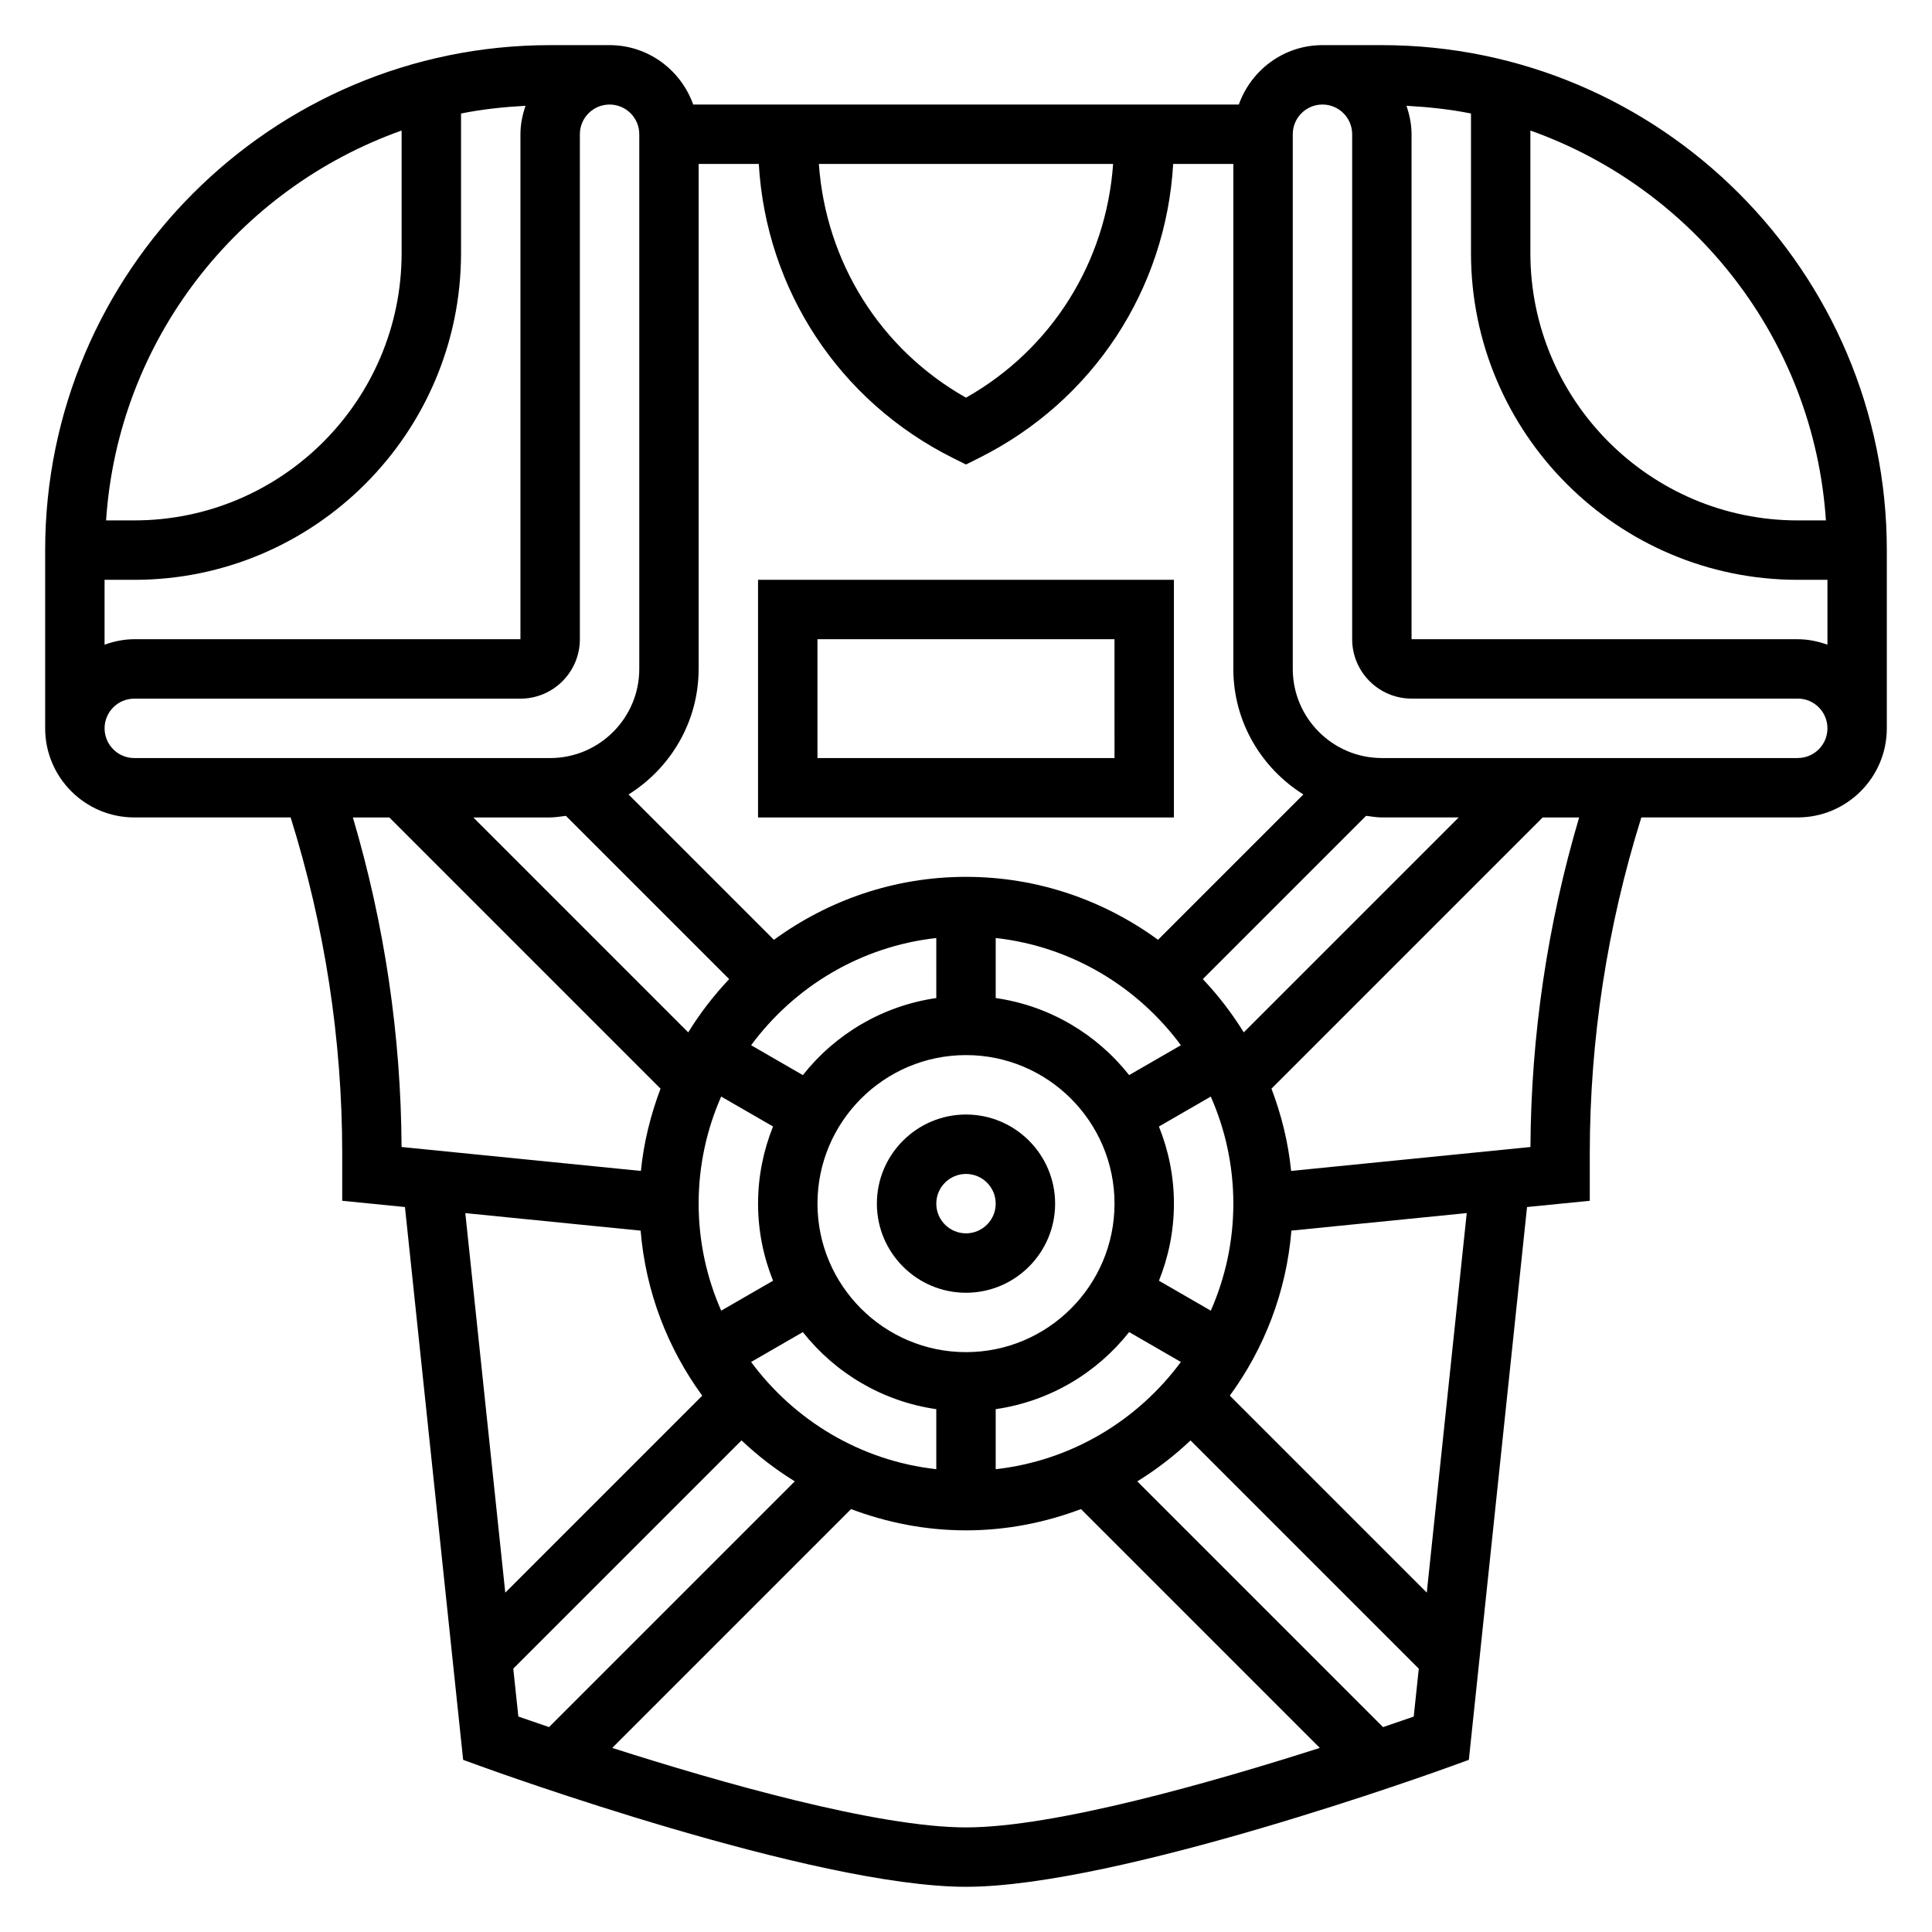
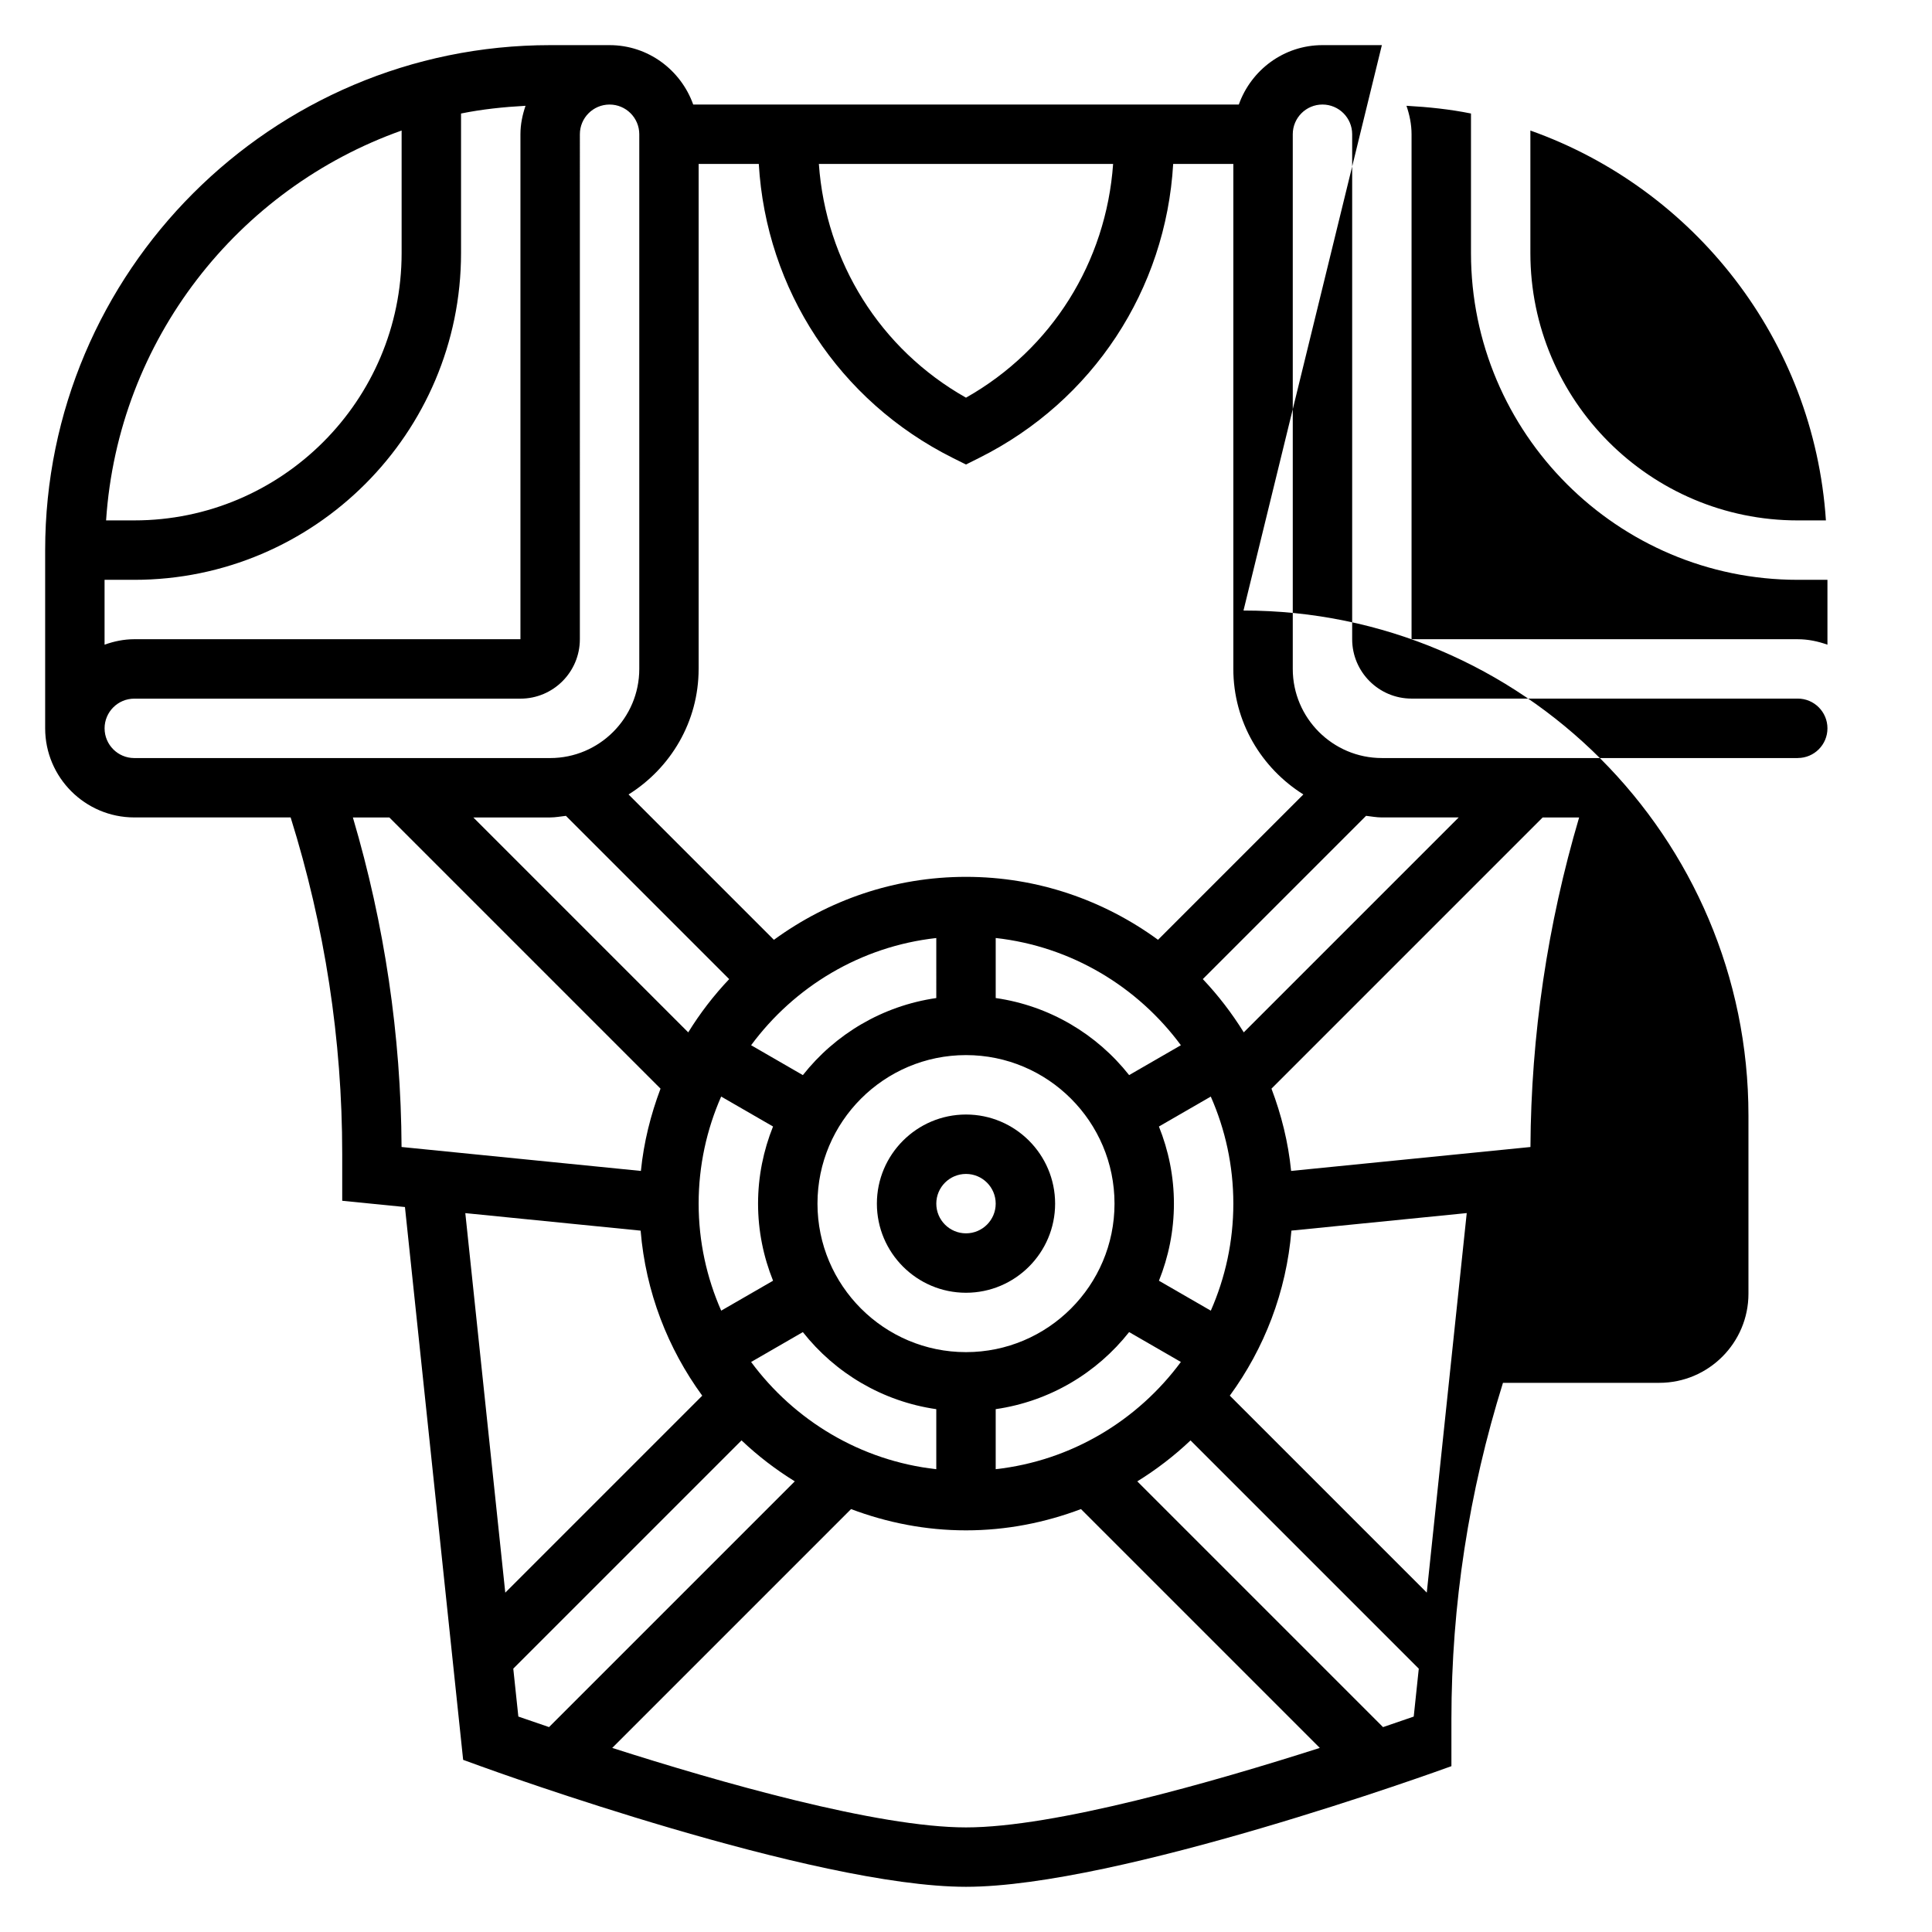
<svg xmlns="http://www.w3.org/2000/svg" fill="#000000" width="800px" height="800px" version="1.1" viewBox="144 144 512 512">
  <g>
-     <path d="m510.21 155.96h-15.742c-10.25 0-18.91 6.606-22.168 15.742l-144.59 0.004c-3.262-9.141-11.918-15.746-22.168-15.746h-15.742c-73.797 0-133.83 60.031-133.83 133.82v47.23c0 13.02 10.598 23.617 23.617 23.617h41.438c9.039 28.891 13.668 58.844 13.668 89.145v12.445l16.625 1.66 15.422 146.5 4.621 1.676c3.59 1.309 88.363 31.969 128.64 31.969s125.05-30.66 128.64-31.969l4.621-1.676 15.422-146.5 16.625-1.66v-12.445c0-30.301 4.629-60.254 13.664-89.145h41.438c13.02 0 23.617-10.598 23.617-23.617v-47.23c0-73.793-60.031-133.82-133.82-133.82zm6.527 16.074c5.801 0.324 11.539 0.922 17.09 2.047v36.984c0 47.742 38.848 86.594 86.594 86.594h7.871v17.191c-2.473-0.883-5.102-1.449-7.875-1.449h-102.34v-133.82c0-2.652-0.535-5.156-1.344-7.543zm111.15 109.88h-7.473c-39.07 0-70.848-31.781-70.848-70.848v-32.473c43.414 15.422 75.148 55.473 78.32 103.32zm-188.9-94.465c-1.84 25.969-16.238 49.09-38.988 61.938-22.75-12.848-37.148-35.969-38.992-61.938zm-109.84 133.82v-133.82h15.941c1.953 33.305 21.246 62.812 51.387 77.895l3.523 1.754 3.519-1.762c30.141-15.074 49.445-44.578 51.387-77.895h15.941v133.82c0 14.051 7.461 26.316 18.562 33.273l-38.52 38.52c-14.305-10.438-31.859-16.68-50.891-16.68-19.035 0-36.59 6.242-50.902 16.688l-38.52-38.52c11.109-6.957 18.57-19.223 18.57-33.273zm78.723 212.08v-15.91c14.289-2.062 26.805-9.582 35.359-20.422l13.715 7.918c-11.438 15.48-28.977 26.176-49.074 28.414zm-64.82-28.41 13.715-7.918c8.559 10.84 21.074 18.367 35.359 20.422v15.91c-20.098-2.242-37.633-12.938-49.074-28.414zm-49.074-144.73 43.266 43.266c-4.086 4.305-7.715 9.035-10.855 14.113l-56.953-56.957h20.355c1.434 0 2.797-0.273 4.188-0.422zm176.87 102.76c0 10.094-2.148 19.672-5.969 28.371l-13.746-7.934c2.539-6.332 3.969-13.223 3.969-20.438 0-7.219-1.434-14.105-3.977-20.43l13.746-7.934c3.828 8.688 5.977 18.27 5.977 28.363zm-70.848 39.359c-21.703 0-39.359-17.656-39.359-39.359 0-21.703 17.656-39.359 39.359-39.359s39.359 17.656 39.359 39.359c0 21.703-17.656 39.359-39.359 39.359zm-70.852-39.359c0-10.094 2.148-19.672 5.969-28.371l13.746 7.934c-2.535 6.328-3.969 13.219-3.969 20.438s1.434 14.105 3.977 20.43l-13.746 7.934c-3.824-8.691-5.977-18.273-5.977-28.363zm127.8-41.977-13.715 7.918c-8.559-10.84-21.074-18.367-35.359-20.422v-15.91c20.098 2.242 37.637 12.938 49.074 28.414zm-64.82-12.5c-14.289 2.062-26.805 9.582-35.359 20.422l-13.715-7.918c11.438-15.484 28.977-26.184 49.074-28.41zm70.629-5.023 43.266-43.266c1.395 0.152 2.754 0.426 4.188 0.426h20.355l-56.953 56.953c-3.141-5.066-6.769-9.797-10.855-14.113zm-283.17-105.81c47.742 0 86.594-38.848 86.594-86.594v-36.984c5.559-1.133 11.289-1.73 17.09-2.047-0.812 2.387-1.348 4.891-1.348 7.543v133.82h-102.34c-2.769 0-5.398 0.566-7.871 1.449v-17.191zm70.848-119.07v32.473c0 39.07-31.781 70.848-70.848 70.848h-7.473c3.176-47.848 34.906-87.898 78.32-103.32zm-78.719 158.43c0-4.344 3.527-7.871 7.871-7.871h102.34c8.684 0 15.742-7.062 15.742-15.742l0.004-133.83c0-4.344 3.527-7.871 7.871-7.871s7.871 3.527 7.871 7.871v141.7c0 13.02-10.598 23.617-23.617 23.617h-110.21c-4.344 0-7.871-3.527-7.871-7.871zm65.801 23.613h9.66l71.871 71.871c-2.606 6.91-4.441 14.191-5.203 21.805l-63.426-6.344c-0.156-29.629-4.512-58.953-12.902-87.332zm76.258 109.5c1.34 16.27 7.211 31.242 16.328 43.738l-52.199 52.199-10.59-100.58zm-33.75 116.07 60.488-60.488c4.305 4.086 9.035 7.715 14.113 10.855l-65.125 65.125c-3.25-1.102-6.047-2.07-8.133-2.793zm26.223 21.012 63.293-63.293c9.492 3.582 19.734 5.637 30.465 5.637s20.973-2.055 30.465-5.637l63.293 63.293c-28.375 9.074-70.293 21.066-93.758 21.066-23.469 0-65.387-11.992-93.758-21.066zm204.27-5.512-65.125-65.125c5.078-3.141 9.801-6.769 14.113-10.855l60.488 60.488-1.34 12.699c-2.094 0.723-4.887 1.691-8.137 2.793zm11.594-35.645-52.199-52.199c9.125-12.492 14.988-27.465 16.328-43.738l46.461-4.644zm27.473-118.09-63.426 6.34c-0.754-7.613-2.59-14.902-5.203-21.805l71.871-71.871h9.66c-8.383 28.375-12.738 57.699-12.902 87.336zm70.84-103.08h-110.21c-13.02 0-23.617-10.598-23.617-23.617v-141.7c0-4.344 3.527-7.871 7.871-7.871s7.871 3.527 7.871 7.871v133.82c0 8.684 7.062 15.742 15.742 15.742h102.34c4.344 0 7.871 3.527 7.871 7.871 0.008 4.348-3.519 7.875-7.867 7.875z" />
+     <path d="m510.21 155.96h-15.742c-10.25 0-18.91 6.606-22.168 15.742l-144.59 0.004c-3.262-9.141-11.918-15.746-22.168-15.746h-15.742c-73.797 0-133.83 60.031-133.83 133.82v47.23c0 13.02 10.598 23.617 23.617 23.617h41.438c9.039 28.891 13.668 58.844 13.668 89.145v12.445l16.625 1.66 15.422 146.5 4.621 1.676c3.59 1.309 88.363 31.969 128.64 31.969s125.05-30.66 128.64-31.969v-12.445c0-30.301 4.629-60.254 13.664-89.145h41.438c13.02 0 23.617-10.598 23.617-23.617v-47.23c0-73.793-60.031-133.82-133.82-133.82zm6.527 16.074c5.801 0.324 11.539 0.922 17.09 2.047v36.984c0 47.742 38.848 86.594 86.594 86.594h7.871v17.191c-2.473-0.883-5.102-1.449-7.875-1.449h-102.34v-133.82c0-2.652-0.535-5.156-1.344-7.543zm111.15 109.88h-7.473c-39.07 0-70.848-31.781-70.848-70.848v-32.473c43.414 15.422 75.148 55.473 78.32 103.32zm-188.9-94.465c-1.84 25.969-16.238 49.09-38.988 61.938-22.75-12.848-37.148-35.969-38.992-61.938zm-109.84 133.82v-133.82h15.941c1.953 33.305 21.246 62.812 51.387 77.895l3.523 1.754 3.519-1.762c30.141-15.074 49.445-44.578 51.387-77.895h15.941v133.82c0 14.051 7.461 26.316 18.562 33.273l-38.52 38.52c-14.305-10.438-31.859-16.68-50.891-16.68-19.035 0-36.59 6.242-50.902 16.688l-38.52-38.52c11.109-6.957 18.57-19.223 18.57-33.273zm78.723 212.08v-15.91c14.289-2.062 26.805-9.582 35.359-20.422l13.715 7.918c-11.438 15.48-28.977 26.176-49.074 28.414zm-64.82-28.41 13.715-7.918c8.559 10.84 21.074 18.367 35.359 20.422v15.91c-20.098-2.242-37.633-12.938-49.074-28.414zm-49.074-144.73 43.266 43.266c-4.086 4.305-7.715 9.035-10.855 14.113l-56.953-56.957h20.355c1.434 0 2.797-0.273 4.188-0.422zm176.87 102.76c0 10.094-2.148 19.672-5.969 28.371l-13.746-7.934c2.539-6.332 3.969-13.223 3.969-20.438 0-7.219-1.434-14.105-3.977-20.43l13.746-7.934c3.828 8.688 5.977 18.27 5.977 28.363zm-70.848 39.359c-21.703 0-39.359-17.656-39.359-39.359 0-21.703 17.656-39.359 39.359-39.359s39.359 17.656 39.359 39.359c0 21.703-17.656 39.359-39.359 39.359zm-70.852-39.359c0-10.094 2.148-19.672 5.969-28.371l13.746 7.934c-2.535 6.328-3.969 13.219-3.969 20.438s1.434 14.105 3.977 20.43l-13.746 7.934c-3.824-8.691-5.977-18.273-5.977-28.363zm127.8-41.977-13.715 7.918c-8.559-10.84-21.074-18.367-35.359-20.422v-15.91c20.098 2.242 37.637 12.938 49.074 28.414zm-64.82-12.5c-14.289 2.062-26.805 9.582-35.359 20.422l-13.715-7.918c11.438-15.484 28.977-26.184 49.074-28.41zm70.629-5.023 43.266-43.266c1.395 0.152 2.754 0.426 4.188 0.426h20.355l-56.953 56.953c-3.141-5.066-6.769-9.797-10.855-14.113zm-283.17-105.81c47.742 0 86.594-38.848 86.594-86.594v-36.984c5.559-1.133 11.289-1.73 17.09-2.047-0.812 2.387-1.348 4.891-1.348 7.543v133.82h-102.34c-2.769 0-5.398 0.566-7.871 1.449v-17.191zm70.848-119.07v32.473c0 39.07-31.781 70.848-70.848 70.848h-7.473c3.176-47.848 34.906-87.898 78.32-103.32zm-78.719 158.43c0-4.344 3.527-7.871 7.871-7.871h102.34c8.684 0 15.742-7.062 15.742-15.742l0.004-133.83c0-4.344 3.527-7.871 7.871-7.871s7.871 3.527 7.871 7.871v141.7c0 13.02-10.598 23.617-23.617 23.617h-110.21c-4.344 0-7.871-3.527-7.871-7.871zm65.801 23.613h9.66l71.871 71.871c-2.606 6.91-4.441 14.191-5.203 21.805l-63.426-6.344c-0.156-29.629-4.512-58.953-12.902-87.332zm76.258 109.5c1.34 16.27 7.211 31.242 16.328 43.738l-52.199 52.199-10.59-100.58zm-33.75 116.07 60.488-60.488c4.305 4.086 9.035 7.715 14.113 10.855l-65.125 65.125c-3.25-1.102-6.047-2.07-8.133-2.793zm26.223 21.012 63.293-63.293c9.492 3.582 19.734 5.637 30.465 5.637s20.973-2.055 30.465-5.637l63.293 63.293c-28.375 9.074-70.293 21.066-93.758 21.066-23.469 0-65.387-11.992-93.758-21.066zm204.27-5.512-65.125-65.125c5.078-3.141 9.801-6.769 14.113-10.855l60.488 60.488-1.34 12.699c-2.094 0.723-4.887 1.691-8.137 2.793zm11.594-35.645-52.199-52.199c9.125-12.492 14.988-27.465 16.328-43.738l46.461-4.644zm27.473-118.09-63.426 6.34c-0.754-7.613-2.59-14.902-5.203-21.805l71.871-71.871h9.66c-8.383 28.375-12.738 57.699-12.902 87.336zm70.84-103.08h-110.21c-13.02 0-23.617-10.598-23.617-23.617v-141.7c0-4.344 3.527-7.871 7.871-7.871s7.871 3.527 7.871 7.871v133.82c0 8.684 7.062 15.742 15.742 15.742h102.34c4.344 0 7.871 3.527 7.871 7.871 0.008 4.348-3.519 7.875-7.867 7.875z" />
    <path d="m400 439.36c-13.02 0-23.617 10.598-23.617 23.617 0 13.02 10.598 23.617 23.617 23.617s23.617-10.598 23.617-23.617c-0.004-13.023-10.598-23.617-23.617-23.617zm0 31.488c-4.344 0-7.871-3.527-7.871-7.871s3.527-7.871 7.871-7.871 7.871 3.527 7.871 7.871-3.527 7.871-7.871 7.871z" />
-     <path d="m455.1 297.66h-110.21v62.977h110.21zm-15.742 47.23h-78.723v-31.488h78.719z" />
  </g>
</svg>